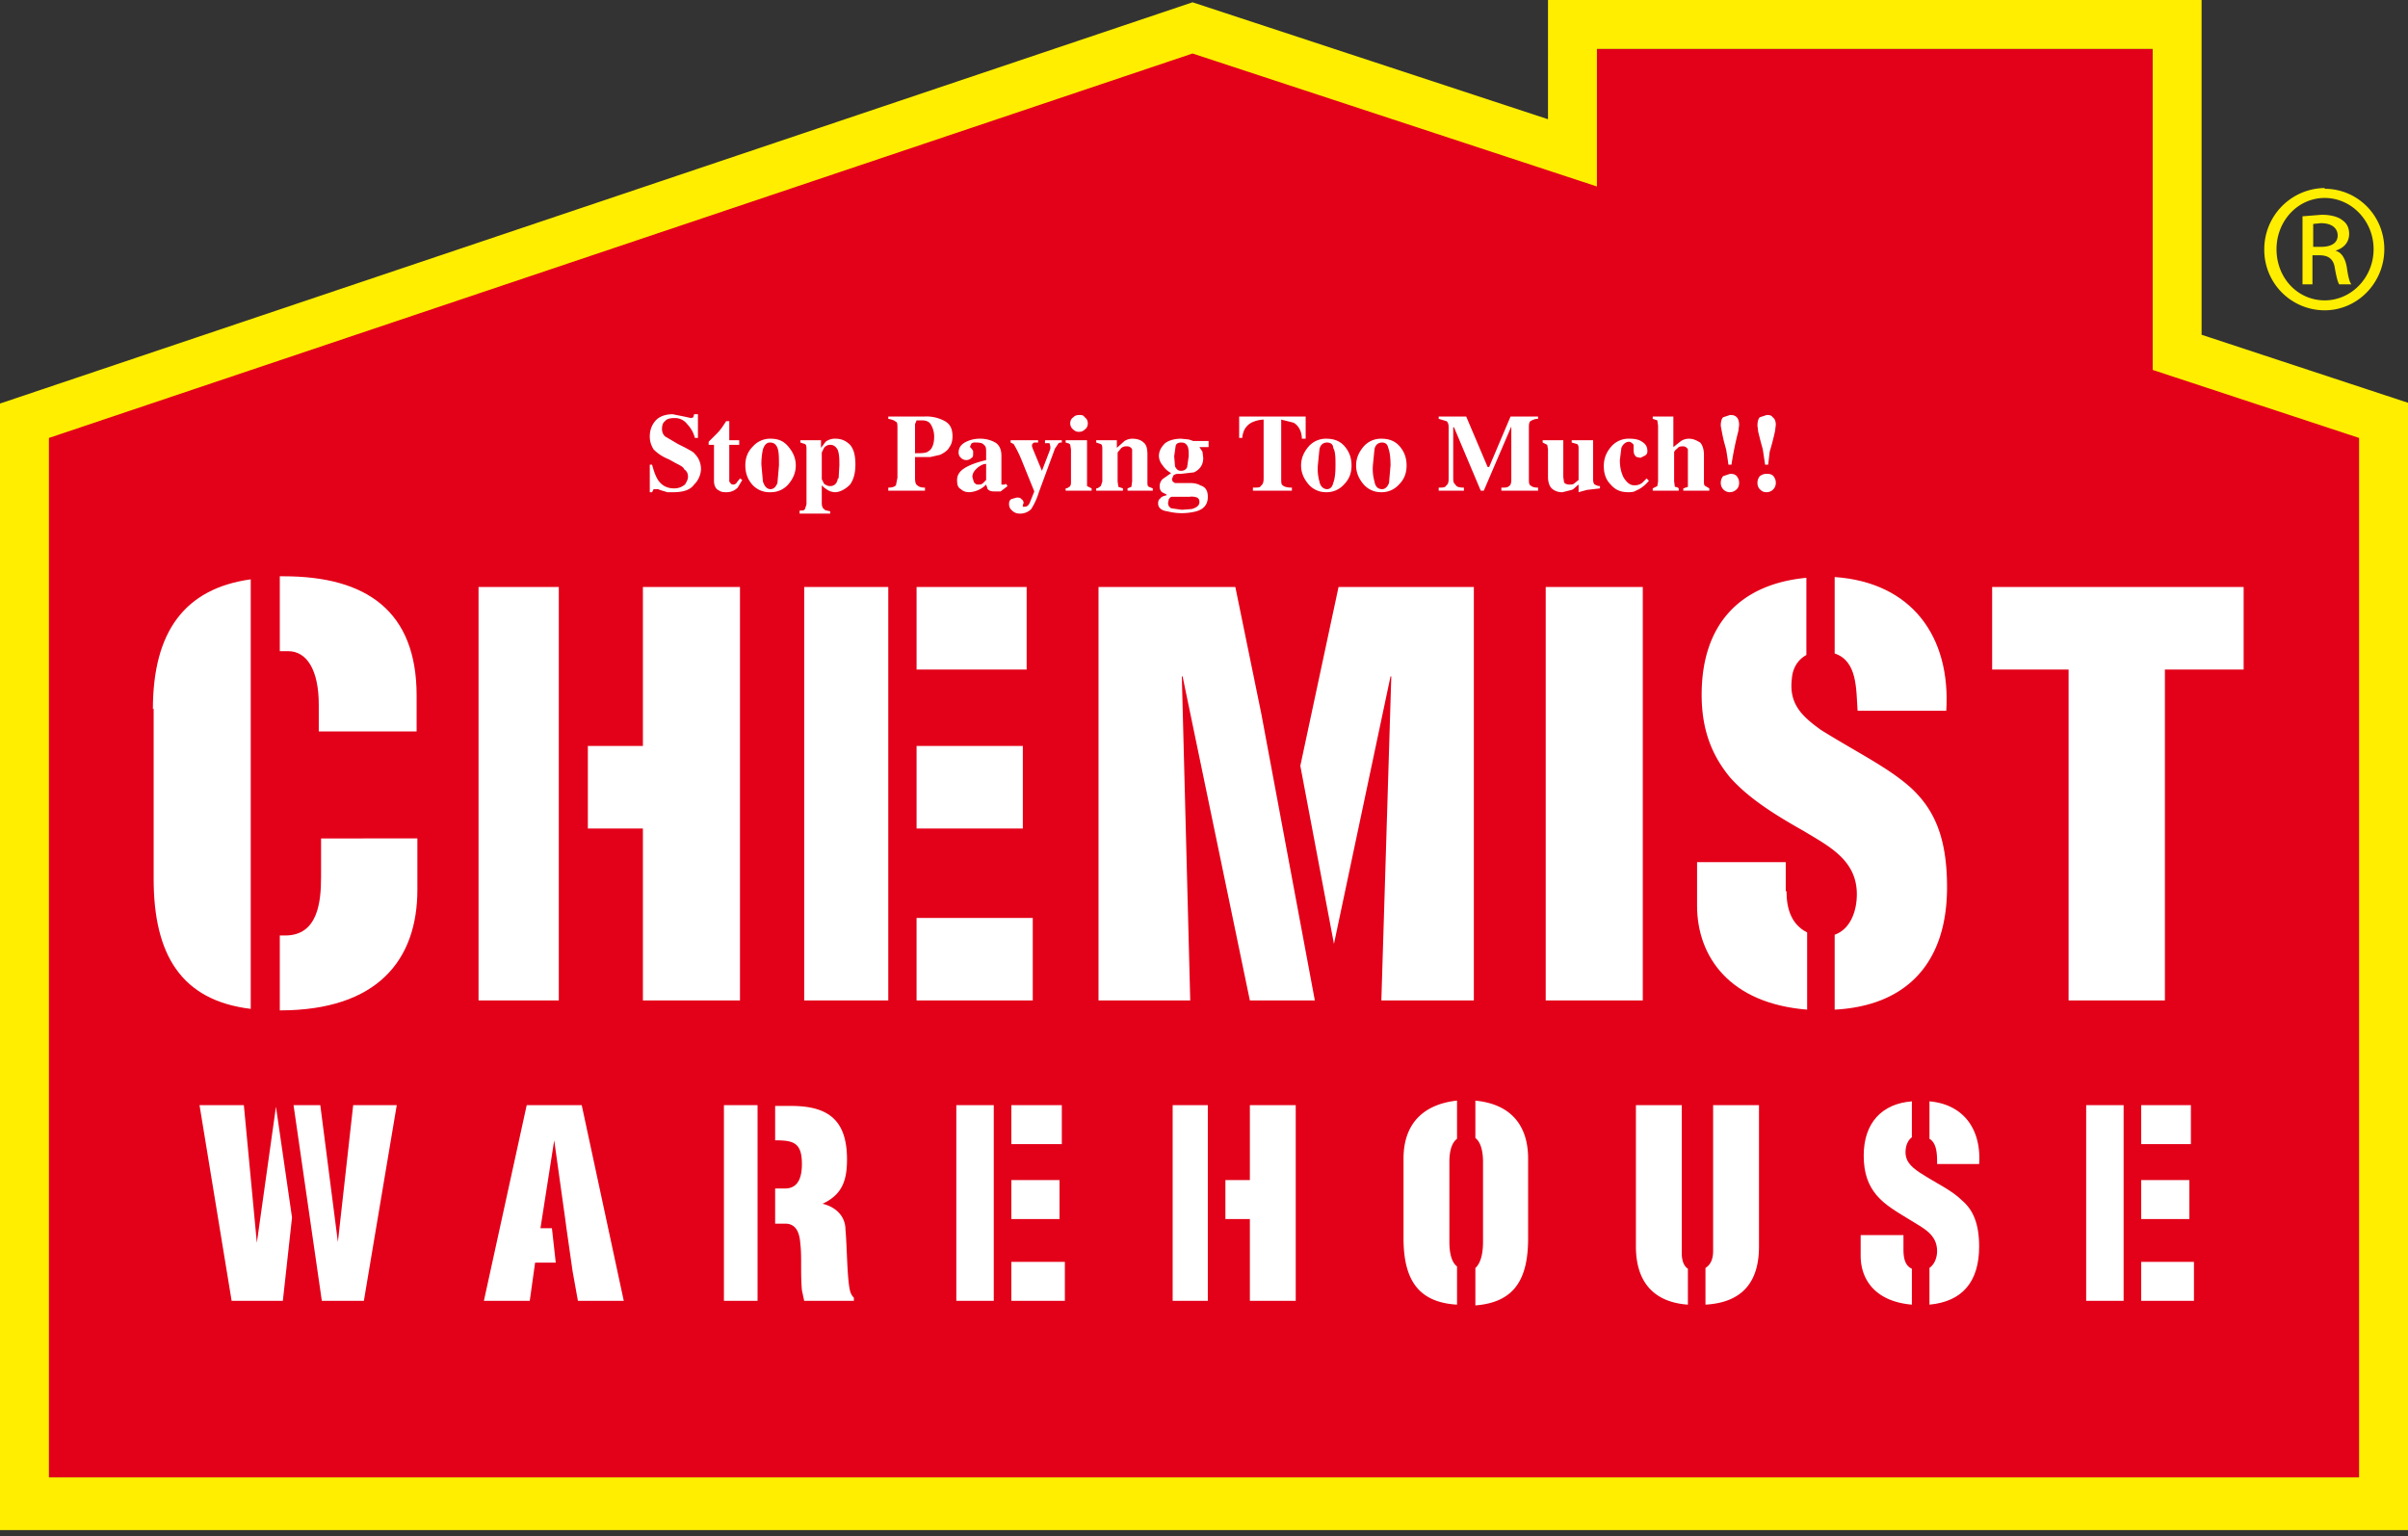
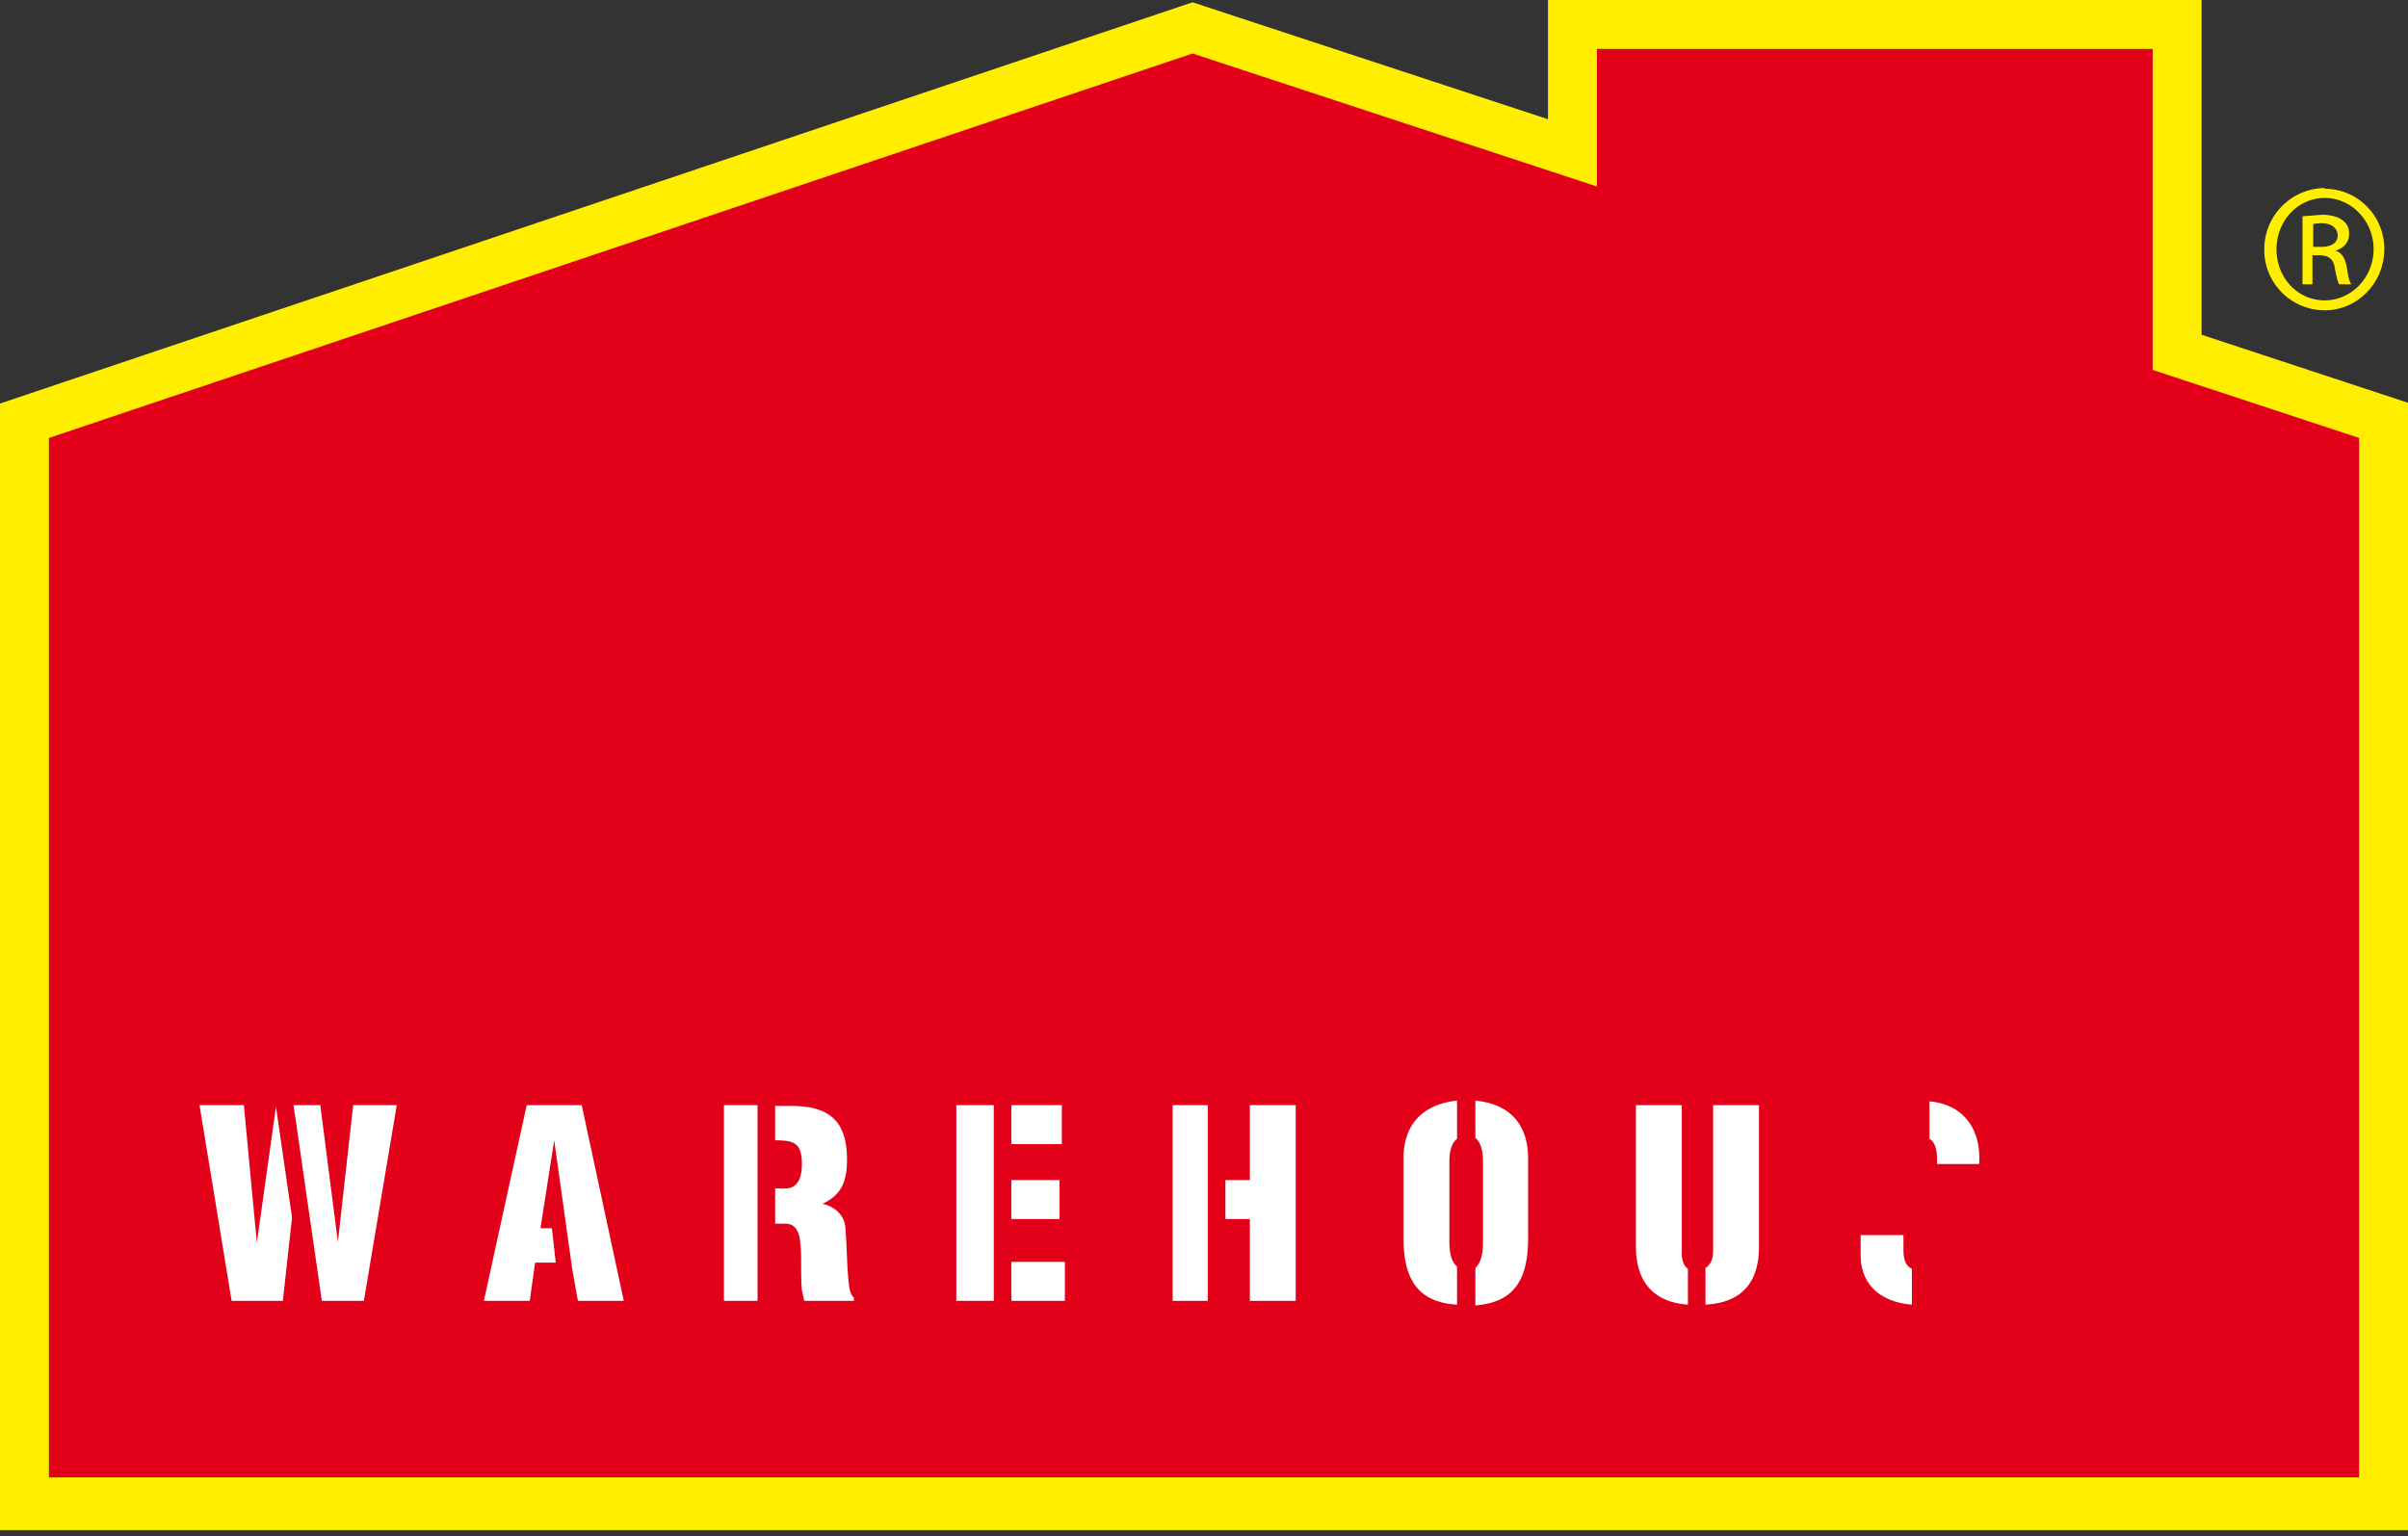
<svg xmlns="http://www.w3.org/2000/svg" viewBox="0 0 315 201">
  <rect x="0" y="0" width="315" height="201" fill="#333333" stroke="none" />
  <g fill="none">
-     <path fill="#E30019" d="M281.6 48.3V6.4h-72.7v17.9L156.1 6.8 6.4 57.2v136.1h302.2V57.2z" />
+     <path fill="#E30019" d="M281.6 48.3V6.4h-72.7v17.9L156.1 6.8 6.4 57.2v136.1h302.2V57.2" />
    <path fill="#FFF" d="m44.2 162.5-2.3-17.9h-3.5l3.7 25.6h5.5l4.3-25.6h-5.7zm-10.6.1-1.7-18h-5.8l4.2 25.6H37l1.2-10.9-2.1-14.5zm35.3-18-5.6 25.6h6l.7-5h2.7l-.5-4.5h-1.5l1.8-11.5 1.3 9.3.1.7.2 1.5.8 5.6.7 3.9h6l-5.5-25.6zm41.7 16.3c0-1.8-1.3-3-3-3.4 2.6-1.2 3.2-3.1 3.2-5.8 0-5.1-2.4-7-7.3-7h-2.1v4.5c2.4 0 3.5.3 3.5 3.1 0 1.6-.4 3.2-2.2 3.2h-1.3v4.6h1.3c1.4 0 1.9 1.1 2 2.7.2 1.6 0 3.7.2 6l.3 1.4h6.5v-.4a2 2 0 0 1-.5-.9c-.4-1.6-.4-6-.6-8m-15.9 9.3h4.4v-25.6h-4.4zm30.4 0h4.9v-25.6h-4.9zm7.2 0h7v-5.1h-7zm0-10.7h6.3v-5.1h-6.3zm6.6-14.9h-6.6v5.1h6.6zm24.6 9.8h-3.2v5.1h3.2v10.7h6v-25.6h-6zm-10.1 15.8h4.6v-25.6h-4.6zM193 144v4.9c.8.6 1 2 1 3.1v10.5c0 1.2-.2 2.7-1 3.4v4.9c5.1-.4 6.9-3.4 6.9-8.8v-10.4c0-4.5-2.4-7.2-7-7.6Zm-9.4 7.6V162c0 5.4 1.9 8.4 7 8.7v-5c-.8-.6-1-2-1-3.2V152c0-1.1.2-2.4 1-3v-5c-4.5.5-7 3.1-7 7.6Zm36.4 12.3v-19.3h-6v18.5c0 4.8 2.5 7.3 6.8 7.6V166c-.6-.4-.8-1.2-.8-2Zm4.1-.2c0 .8-.2 1.7-1 2.2v4.8c5.3-.3 7-3.5 7-7.6v-18.5h-6v19.1Zm28.3-14.7c1 .6 1 2.1 1 3.3h5.5c.3-4.5-2-7.8-6.5-8.2v4.9Zm-3.4 14.4v-1.8h-5.6v2.7c0 3.2 2 6 6.7 6.4V166c-.9-.4-1.1-1.4-1.1-2.5Z" />
-     <path fill="#FFF" d="M251.1 153.4c-1.2-.8-2-1.6-1.8-3.1.1-.7.4-1.2.8-1.5v-4.7c-3.9.3-6.3 2.8-6.3 7.1 0 2.3.6 3.9 1.7 5.2 1.1 1.3 2.7 2.2 4.5 3.3 1.6 1 3.4 1.8 3.4 4 0 .8-.3 1.7-1 2.2v4.8c4.3-.4 6.5-3 6.5-7.6 0-3-.8-4.8-2.2-6-1.4-1.4-3.3-2.2-5.6-3.7Zm29 6.1h6.3v-5.1h-6.3zm-7.2 10.7h4.9v-25.6h-4.9zm13.7-25.6h-6.5v5.1h6.5zm-6.5 25.6h6.9v-5.1h-6.9zM42 114.7c0 3.3-.4 7.7-4.7 7.7h-.7v9.8c12.8 0 18-6.6 18-15.8v-6.7H42v5Zm-4.3-29.5c2.4 0 4 2.4 4 7v3.5h12.8V91c0-11-6.5-15.6-17.4-15.6h-.5v9.8h1.1m-17.6 7.5V115c0 9.9 3.6 15.9 12.7 17V75.8C24.2 77 20 82.6 20 92.8Zm76.7 38.2V76.8H84.1v20.8h-7.2v10.8h7.2v22.5zM73.1 76.8H62.6v54.1h10.5zm62 43.3h-15.2v10.8h15.2zm-29.9 10.8h11V76.8h-11zm29.1-54.1h-14.4v10.8h14.4zm-.5 20.8h-13.9v10.8h13.9zm36.3 2.6 4.4 23.3 7.4-35h.1l-1.3 42.4h12.1V76.8h-17.7zm-8.5-23.4h-17.9v54.1h12l-1.1-42.4h.1l8.8 42.4h8.5l-7-37.5zm53.3 0h-12.7v54.1h12.7zM243 93h11.6c.6-9.7-4.5-16.8-14.6-17.5v10c3 1 2.8 4.7 3 7.5Zm-9.4 23.6v-3.8H222v5.7c0 6.7 4.3 12.8 14.4 13.6V122c-2-1-2.7-3-2.7-5.4Z" />
-     <path fill="#FFF" d="M240 122.3v9.8c9.5-.5 14.7-6.2 14.7-16 0-6.6-1.7-10.2-4.7-13-3-2.7-7-4.6-11.8-7.6-2.5-1.8-4.2-3.4-3.8-6.7.1-1.4.8-2.5 1.9-3.1V75.6c-8.5.8-13.7 5.9-13.7 15.3 0 4.7 1.4 8 3.7 10.8 2.4 2.7 5.7 4.8 9.6 7 3.3 2 7 3.8 7 8.3 0 2.3-.9 4.6-2.9 5.3Zm20.6-45.5v10.8h10v43.3h12.6V87.6h10.3V76.8zm-175.7-16h.4c.3 1.1.6 1.9 1.1 2.4.5.5 1.1.7 1.8.7.6 0 1-.2 1.4-.5.2-.3.4-.7.4-1 0-.5-.2-.8-.5-1-.1-.3-.5-.5-1.1-.8l-.9-.5c-1-.4-1.6-.9-2-1.3-.3-.5-.5-1-.5-1.7s.2-1.4.7-2c.5-.6 1.3-.9 2.3-.9l1.5.3.9.2.3-.1.1-.4h.5v3.1h-.4a4 4 0 0 0-1-1.8 2 2 0 0 0-1.7-.8c-.5 0-1 .1-1.2.4-.3.2-.4.6-.4 1s.1.7.4 1l1.7 1 1 .5c.5.3 1 .5 1.2.8.5.5.8 1.2.8 2a3 3 0 0 1-.9 2c-.5.7-1.4 1-2.7 1h-.8l-1-.3-.2-.1h-.6l-.2.4H85v-3.6Zm7.8-2.6v-.4l.4-.4.7-.7c.5-.5.8-1 1.2-1.6h.4v2.5h1.3v.6h-1.3V63c.2.3.3.4.5.4s.4-.1.5-.3l.4-.5.3.2-.6 1a2 2 0 0 1-1.5.6c-.3 0-.6 0-.9-.2-.5-.2-.7-.7-.7-1.3v-4.7h-.7Zm7.1 4.8c.2.6.5 1 1 1 .4 0 .7-.3.9-.8l.2-2.3c0-1 0-1.8-.2-2.3-.2-.5-.5-.7-1-.7-.4 0-.7.3-.9.9a9 9 0 0 0-.2 2l.2 2.2Zm-1.3-4.6a3 3 0 0 1 2.3-1c1 0 1.7.3 2.3 1 .6.7 1 1.5 1 2.5s-.4 1.8-1 2.5a3 3 0 0 1-2.3 1 3 3 0 0 1-2.4-1c-.6-.7-.9-1.5-.9-2.5s.3-1.8 1-2.5Zm11.2 4.2.1-1.7c0-.8 0-1.4-.2-2-.2-.4-.5-.7-1-.7a1 1 0 0 0-.8.4l-.3.6v3.5l.3.6c.3.2.5.3.8.3.5 0 .9-.3 1-1m-5 4.2c.4 0 .6 0 .7-.2l.2-.6v-7.2c0-.3 0-.6-.2-.7l-.6-.2v-.3h2.7v1l.6-.8a2 2 0 0 1 1.3-.4c.8 0 1.4.3 1.9.8.5.6.7 1.4.7 2.6 0 1-.2 1.9-.7 2.6-.6.6-1.3 1-2 1a2 2 0 0 1-1.1-.4 3 3 0 0 1-.6-.5v2.3c0 .4.1.7.3.8.1.2.4.2.8.3v.3h-4v-.4Zm16.9-7.8c.4-.2.7-.9.7-1.8a3 3 0 0 0-.4-1.6c-.2-.4-.6-.6-1.2-.6h-.7l-.2.5v3.8c.9 0 1.5 0 1.8-.3Zm-5.3 4.8c.5 0 .8-.1 1-.3l.2-1v-6.3c0-.6 0-1-.2-1-.2-.2-.5-.3-1-.4v-.3h4.7a5 5 0 0 1 2.7.6c.7.4 1 1 1 2 0 .5-.1 1-.4 1.4-.2.4-.6.7-1.2 1l-1.3.3h-2v2.7c0 .6.1.9.3 1 .2.2.5.3 1 .3v.4h-4.8v-.4Zm12.4-.6.4-.4v-2.1c-.4 0-.7.2-1 .4-.5.4-.8.8-.8 1.3l.2.7c.2.2.3.3.5.3.3 0 .5 0 .7-.2m-2.5-1.9c.6-.4 1.6-.8 2.9-1.1v-1c0-.5 0-.8-.3-1-.1-.2-.5-.3-1-.3a1 1 0 0 0-.6.1l-.2.4v.1l.1.1.1.1.2.3v.3c0 .3 0 .5-.2.6a1 1 0 0 1-.7.3 1 1 0 0 1-.7-.3.9.9 0 0 1-.3-.7c0-.6.3-1 .8-1.3a4 4 0 0 1 2-.5 4 4 0 0 1 2 .5c.5.3.8.9.8 1.7v3.8h.4l.2-.1.2.3-.9.7h-.7c-.4 0-.7 0-1-.3l-.2-.6a3.3 3.3 0 0 1-2.2 1c-.4 0-.8-.1-1.1-.4-.4-.2-.5-.6-.5-1.2s.3-1.1.9-1.5m6.2 4 .7-.2c.2 0 .5 0 .6.2.2.1.3.3.3.5l-.1.3v.2h.2c.3 0 .5-.1.7-.5l.6-1.5-1.7-4.2a15.2 15.2 0 0 0-1-2l-.4-.2v-.3h3.6v.3h-.5c-.2.1-.3.2-.3.4v.1l.1.3 1.2 2.9 1-2.6.1-.3v-.3l-.1-.4a2 2 0 0 0-.6 0v-.4h2.2v.3c-.2 0-.4 0-.5.2l-.4.6-2.1 5.7a9 9 0 0 1-1 2.2 2 2 0 0 1-1.5.6c-.5 0-.8-.2-1-.4a1 1 0 0 1-.4-.8c0-.3 0-.5.3-.7m8.1-10.7c.2-.2.4-.3.8-.3.3 0 .5 0 .7.3.3.2.4.5.4.8 0 .3-.1.6-.4.8a1 1 0 0 1-.7.3 1 1 0 0 1-.8-.3 1 1 0 0 1-.4-.8c0-.3.1-.6.4-.8Zm-1 9.3c.3 0 .4-.2.5-.2.2-.2.2-.4.2-.7v-4.2l-.1-.6c-.1-.2-.3-.2-.6-.3v-.3h2.8v6l.6.3v.3h-3.4v-.3Zm4 0c.3 0 .4-.2.6-.3l.2-.6v-4.2c0-.3 0-.6-.2-.7l-.6-.2v-.3h2.7v1l1-.9a2 2 0 0 1 1-.3c.7 0 1.2.2 1.5.5.4.3.5.9.5 1.6V63c0 .4 0 .6.2.7l.5.2v.3h-3.3v-.3l.5-.2.1-.7v-4.2a.7.7 0 0 0-.7-.4 1 1 0 0 0-.7.2l-.5.6V63l.1.7.6.2v.3h-3.5v-.3Zm10.3-2.9c.2.4.4.6.8.6s.7-.2.8-.5l.2-1.4c0-.6 0-1.1-.2-1.4-.2-.3-.4-.4-.8-.4-.3 0-.6.1-.7.4l-.2 1.4.1 1.2Zm-.5 5.5 1.4.2 1.3-.1c.7-.2 1-.5 1-.9 0-.2 0-.4-.3-.6a2 2 0 0 0-1-.1h-2.3c-.2 0-.3.2-.4.3l-.1.5c0 .3.1.5.4.7m-1.4-1.3c.1-.2.4-.3.8-.4v-.1l-.6-.3a1 1 0 0 1-.3-.8c0-.4.2-.8.5-1l1-.7a3 3 0 0 1-1.1-1 2 2 0 0 1-.5-1.2c0-.7.3-1.2.8-1.7.5-.4 1.3-.6 2.1-.6l1 .1.6.2h2v.8h-1.2l.4.6.1.8c0 .9-.4 1.5-1.2 1.9l-1.7.2h-.5a1 1 0 0 0-.5.2l-.2.5.1.3.3.2h2c.5 0 1 .1 1.3.3.7.2 1 .7 1 1.5 0 1-.5 1.6-1.5 1.9a7.6 7.6 0 0 1-3.8 0c-.8-.1-1.2-.5-1.2-1 0-.2 0-.5.3-.7M162 54.5h8.8v2.9h-.5c0-1-.5-1.8-1.1-2.1l-1.6-.4v7.6c0 .6 0 .9.2 1 .2.2.6.3 1.2.3v.4h-5.1v-.4c.5 0 1 0 1-.2.3-.2.4-.5.4-1v-7.7a4 4 0 0 0-1.6.4c-.7.4-1.1 1-1.2 2h-.4v-2.8Zm10.6 8.5c.1.6.5 1 1 1 .4 0 .7-.3.8-.8.2-.5.3-1.2.3-2.3 0-1 0-1.8-.3-2.3 0-.5-.4-.7-.8-.7-.5 0-.9.3-1 .9l-.2 2a6 6 0 0 0 .2 2.2Zm-1.4-4.6a3 3 0 0 1 2.3-1c1 0 1.8.3 2.4 1 .6.7.9 1.5.9 2.5s-.3 1.8-1 2.5a3 3 0 0 1-2.3 1 3 3 0 0 1-2.3-1c-.6-.7-1-1.5-1-2.5s.4-1.8 1-2.5Zm8.6 4.6c.1.6.4 1 1 1 .4 0 .7-.3.9-.8l.2-2.3c0-1-.1-1.8-.3-2.3-.1-.5-.4-.7-.8-.7-.5 0-.9.3-1 .9l-.2 2a6 6 0 0 0 .2 2.2Zm-1.4-4.6a3 3 0 0 1 2.3-1c1 0 1.8.3 2.4 1 .6.7.9 1.5.9 2.5s-.3 1.8-1 2.5a3 3 0 0 1-2.3 1 3 3 0 0 1-2.3-1c-.6-.7-1-1.5-1-2.5s.4-1.8 1-2.5Zm9.8 5.4c.5 0 .9 0 1-.3.2-.1.3-.4.3-.8v-6.8c0-.4-.1-.7-.3-.8l-1-.3v-.3h3.6l2.8 6.6h.2l2.8-6.6h3.6v.3c-.5 0-.8.2-1 .3-.2.2-.2.5-.2 1v6.4c0 .6 0 .9.2 1 .2.2.5.3 1 .3v.4h-4.8v-.4c.5 0 .8 0 1-.2.2-.1.3-.4.3-.8v-7l-3.6 8.4h-.4l-3.5-8.3h-.1v6.5c0 .5 0 .8.3 1 .1.3.5.4 1.1.4v.4h-3.3v-.4Zm16.3-6.2v4.8l.1.7c.1.2.4.3.7.3.3 0 .5 0 .7-.2l.5-.4v-4c0-.3 0-.6-.2-.7l-.7-.2v-.3h2.8v5.1c0 .4.1.6.2.7.1 0 .3.2.7.2v.3l-1.7.2-1.1.3v-1c-.4.3-.6.6-.9.7l-1.2.3a2 2 0 0 1-1.3-.4c-.4-.3-.6-.9-.6-1.6v-3.6l-.1-.6-.6-.3v-.3h2.7Zm10.3.2c.5.3.7.7.7 1.2 0 .2 0 .4-.3.6l-.6.3-.5-.1c-.3-.2-.4-.5-.4-.9v-.4c0-.3 0-.4-.2-.5a.6.6 0 0 0-.4-.2c-.4 0-.8.3-1 .8l-.2 1.6c0 1 .2 1.7.5 2.3.4.6.8 1 1.4 1 .4 0 .7-.1 1-.3l.6-.6.3.3c-.5.6-1 1-1.7 1.3-.3.2-.7.2-1 .2-1 0-1.7-.3-2.3-1-.6-.6-.9-1.4-.9-2.4s.3-1.8 1-2.6a3 3 0 0 1 2.4-1c.6 0 1.2.1 1.6.4m1.4 6.1.6-.3.1-.6v-7.3l-.1-.7-.6-.2v-.3h2.7v4l1-.8a2 2 0 0 1 1-.3c.6 0 1 .2 1.5.5.3.3.5.9.5 1.6V63c0 .3 0 .5.2.6l.5.3v.3h-3.4v-.3l.6-.2v-4.9a.7.7 0 0 0-.7-.4c-.2 0-.5 0-.7.3-.3.2-.4.4-.4.5V63l.1.7s.3 0 .5.2v.3h-3.4v-.3Zm9.2-1.6.9-.3c.3 0 .6 0 .9.3.2.3.3.5.3.9 0 .3-.1.6-.3.8-.3.3-.6.4-1 .4a1.2 1.2 0 0 1-1.1-1.2c0-.4.1-.6.3-.9Zm0-7.7.9-.3c.3 0 .6 0 .9.3.2.2.3.6.3 1l-.1.8a43.9 43.9 0 0 0-.9 4.4h-.4a43 43 0 0 0-.3-2l-.3-1.1a32.1 32.1 0 0 1-.4-2c0-.5.1-.9.3-1.1m4.8 7.7c.3-.2.5-.3.9-.3.3 0 .6 0 .9.3.2.3.3.5.3.9a1.2 1.2 0 0 1-1.2 1.2c-.4 0-.6-.1-.9-.4-.2-.2-.3-.5-.3-.8 0-.4.1-.6.3-.9Zm0-7.7.9-.3c.3 0 .6 0 .8.3.3.2.4.6.4 1l-.1.8a32.7 32.7 0 0 1-.7 2.7l-.2 1.7h-.4l-.3-2-.3-1.1-.3-1.2-.1-.8c0-.5.1-.9.3-1.1" />
    <path fill="#FE0" d="M308.6 193.3v-136l-27-8.9v-42h-72.7v18L156 7 6.4 57.3v136h302.2ZM3.2 200.2H0V52.8L156 .3l46.5 15.3V0H288v43.8l27 8.9v147.5H3.2Z" />
    <path fill="#FE0" d="M302.6 32.3h1c1.2 0 2.2-.4 2.2-1.5 0-.8-.6-1.6-2.2-1.6l-1 .1v3Zm0 4.9h-1.4v-8.9l2.5-.2c1.3 0 2.2.3 2.7.7.6.4.9 1 .9 1.8 0 1.2-.8 1.9-1.8 2.2.8.2 1.3 1 1.5 2.2.2 1.4.4 2 .6 2.2H306c-.2-.3-.4-1.1-.6-2.3-.2-1-.8-1.5-2-1.5h-.9v3.8Zm1.5-11.3c-3.5 0-6.3 3-6.3 6.7 0 3.8 2.8 6.7 6.3 6.7s6.4-3 6.4-6.7-2.9-6.7-6.4-6.7Zm0-1.2c4.3 0 7.8 3.5 7.8 7.9s-3.5 8-7.8 8a7.9 7.9 0 0 1-7.9-8 8 8 0 0 1 7.9-8Z" />
  </g>
</svg>